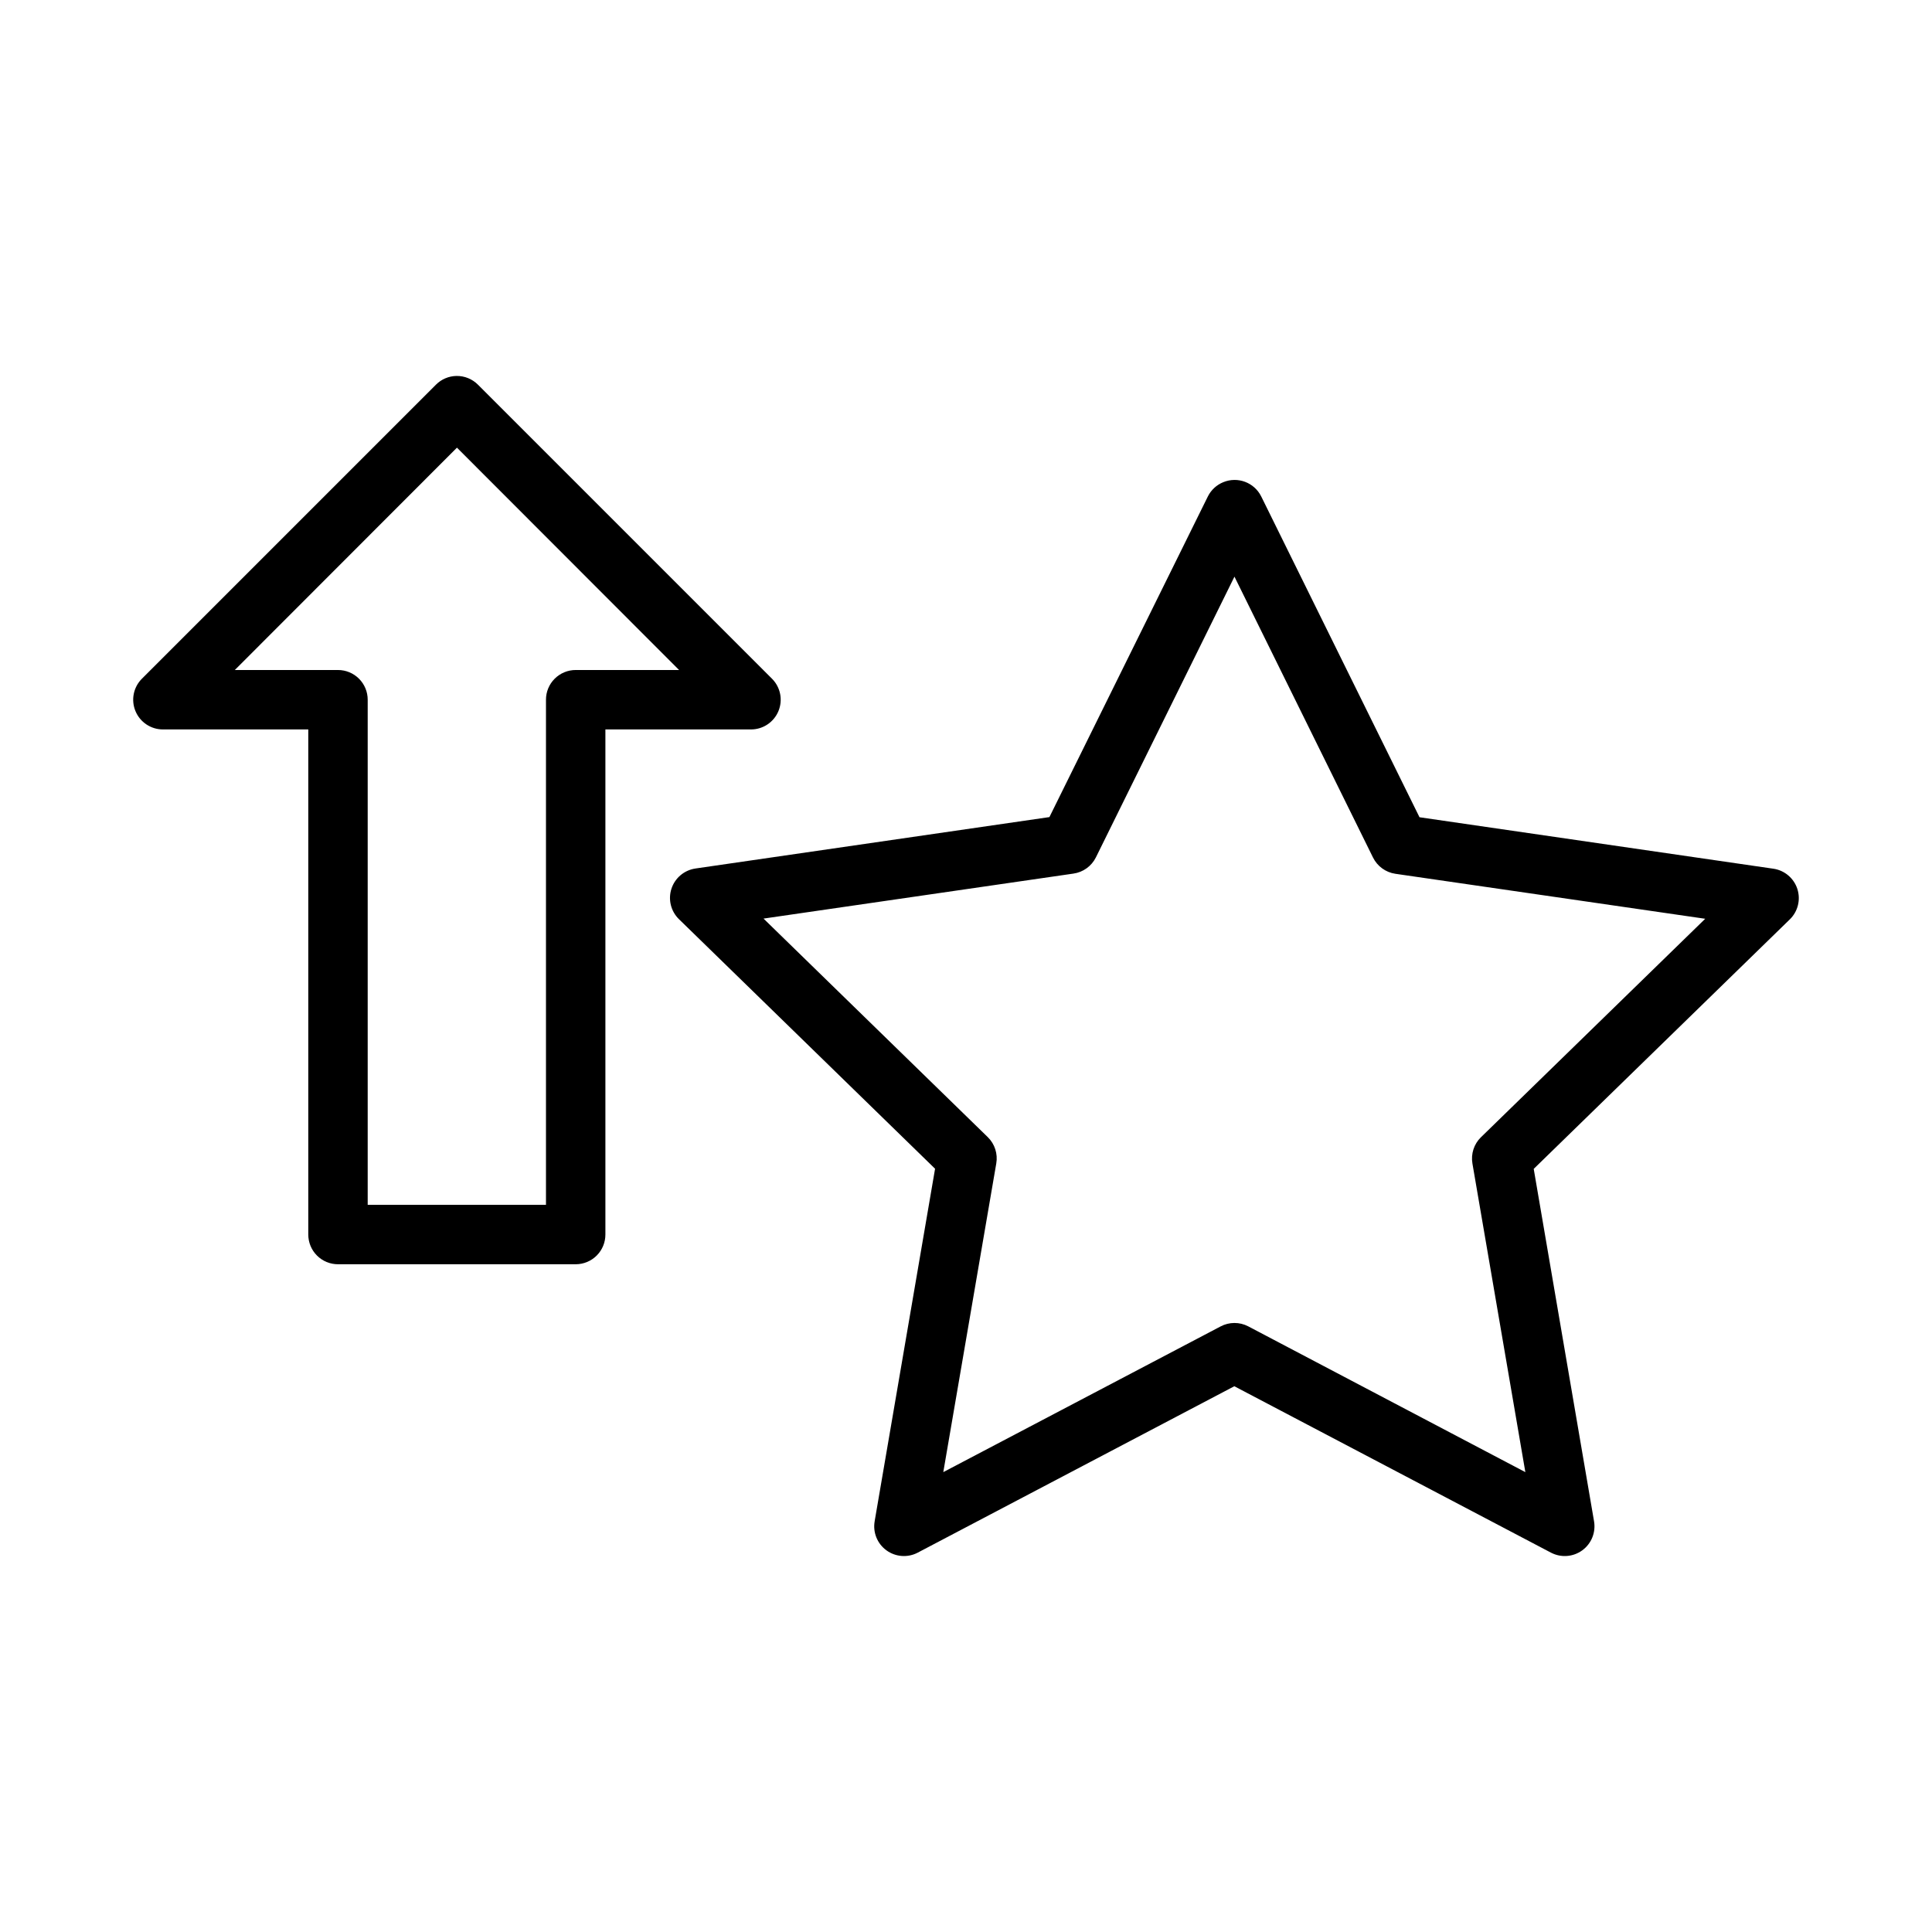
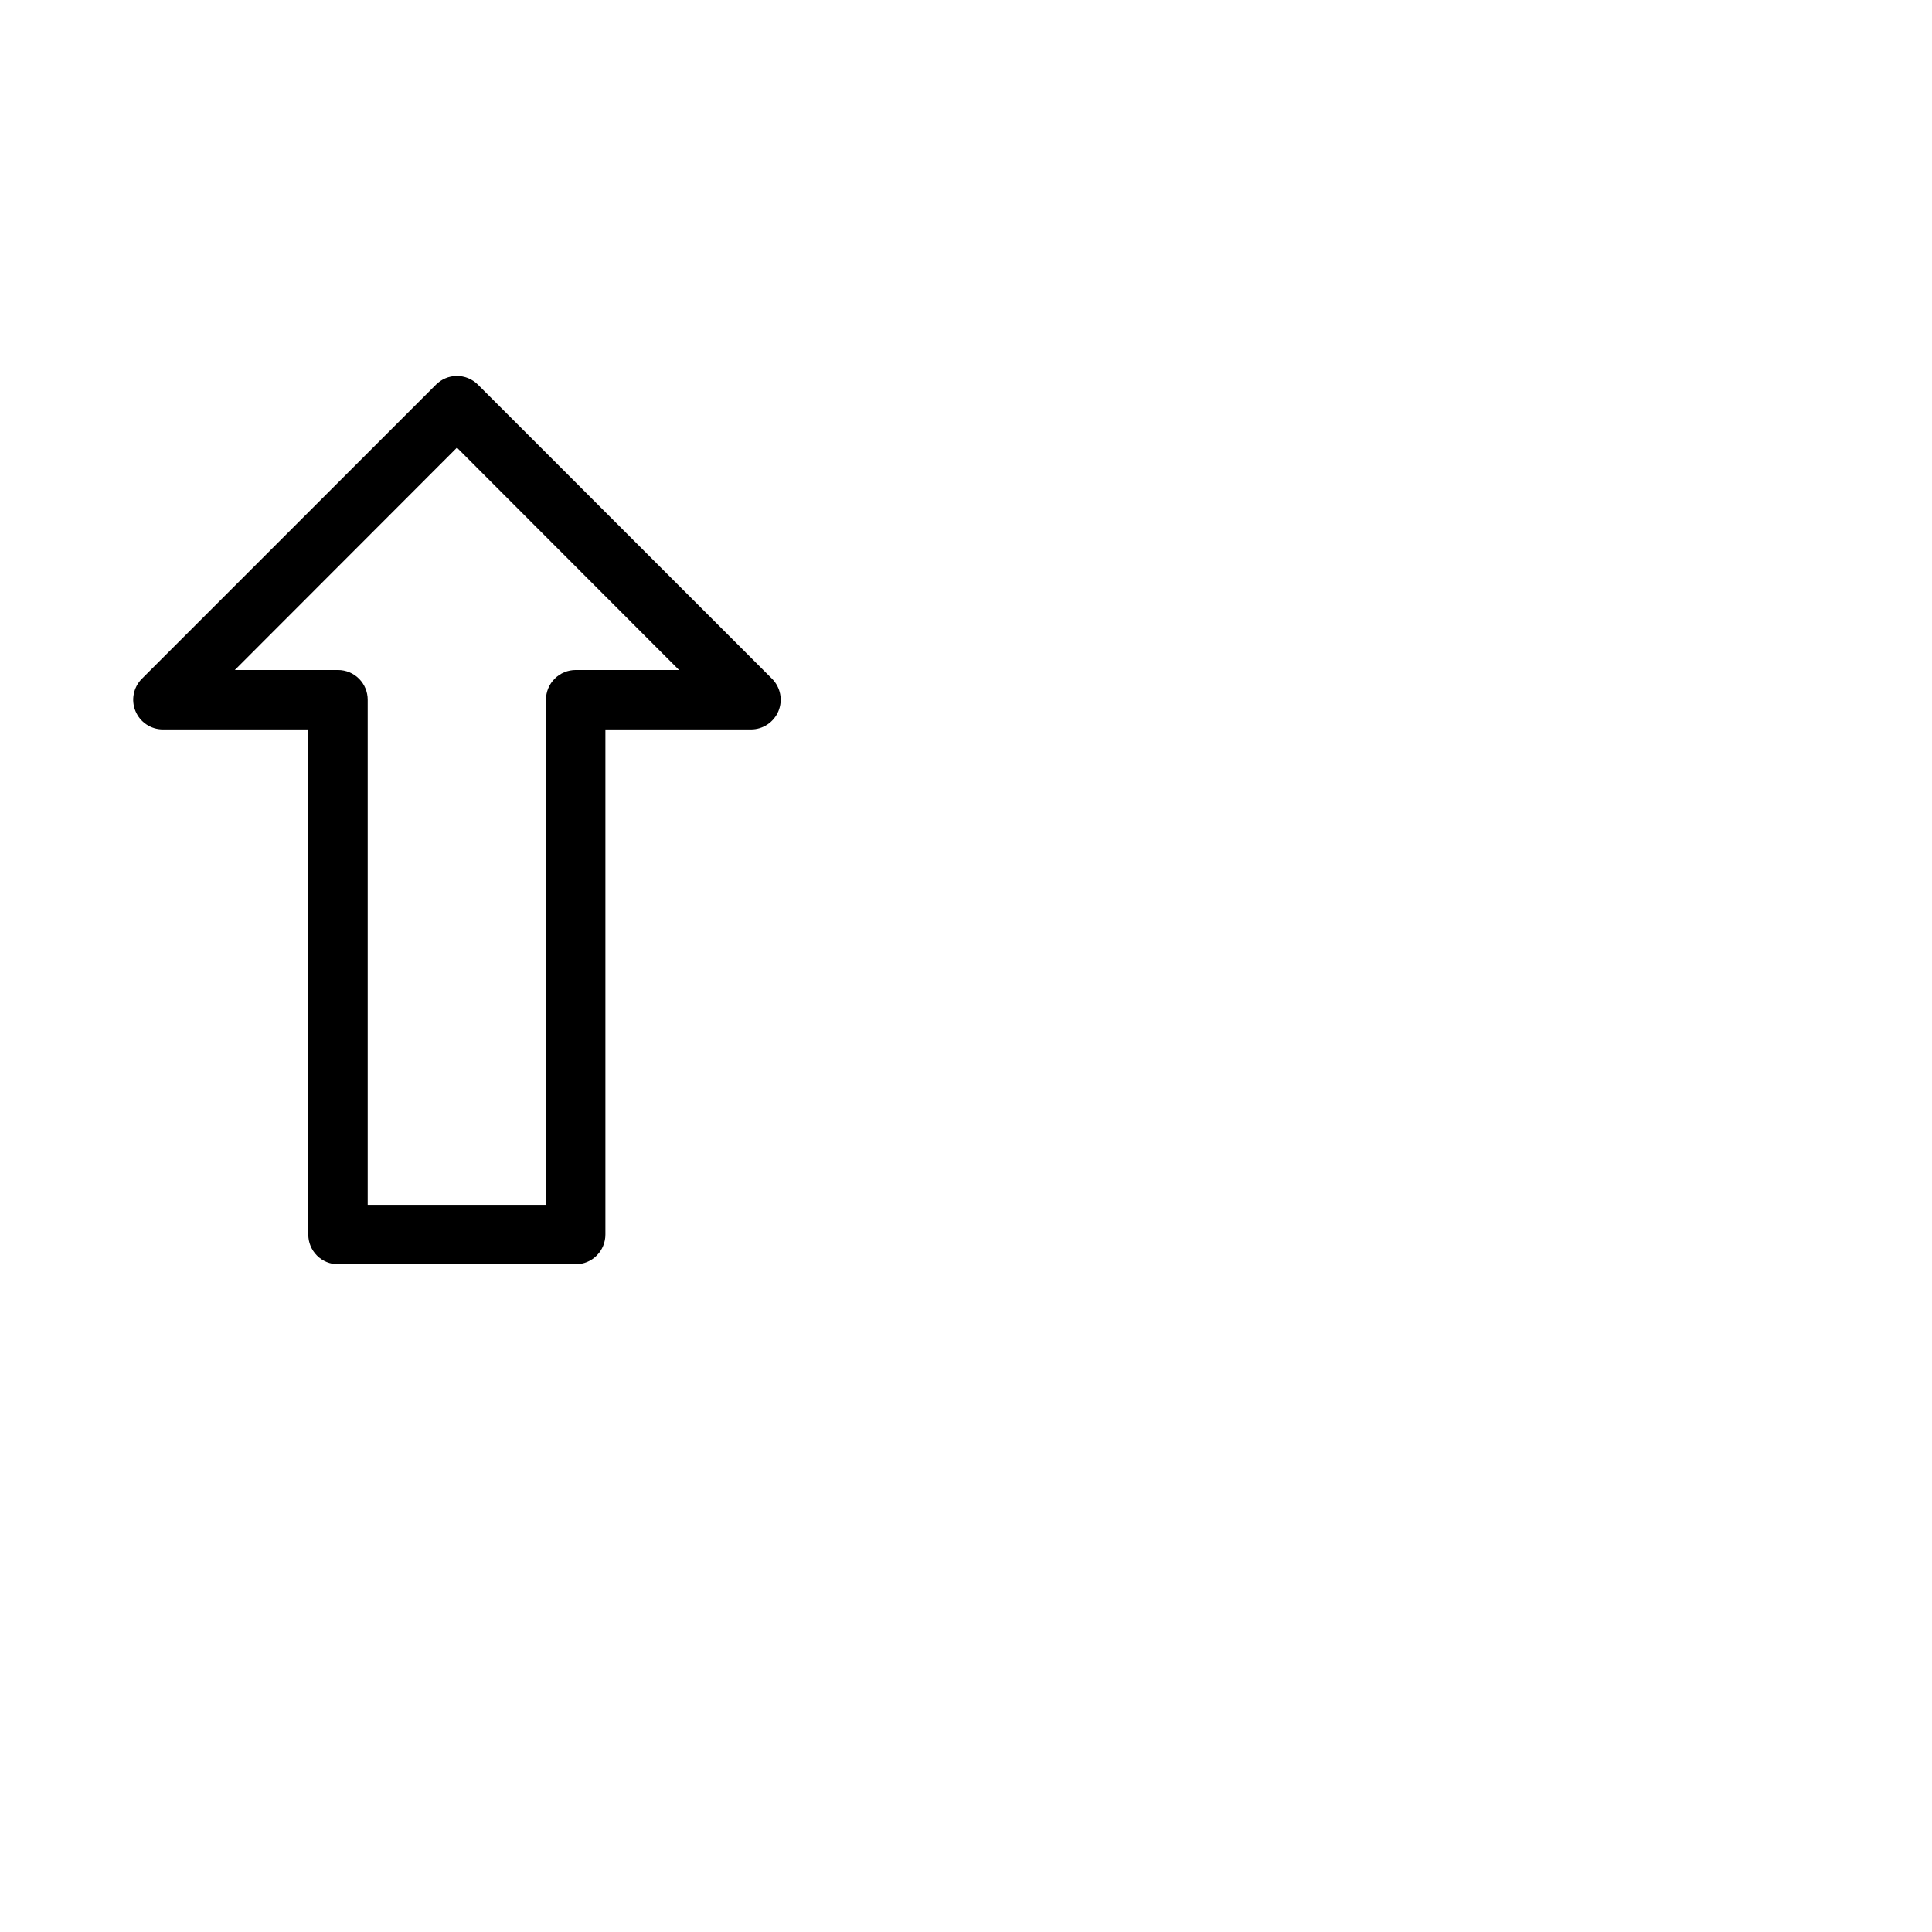
<svg xmlns="http://www.w3.org/2000/svg" fill="#000000" width="800px" height="800px" version="1.1" viewBox="144 144 512 512">
  <g>
-     <path d="m468.19 271.78c-1.781 0.719-3.238 2.066-4.094 3.785l-41.992 84.973-93.781 13.621v0.004c-2.973 0.422-5.449 2.496-6.379 5.352-0.934 2.856-0.156 5.992 1.996 8.086l67.863 66.129-16.012 93.418h0.004c-0.516 2.953 0.691 5.938 3.113 7.703 2.422 1.77 5.633 2.008 8.289 0.621l83.91-44.105 83.93 44.109h0.004c2.652 1.383 5.859 1.141 8.277-0.621 2.414-1.762 3.625-4.742 3.121-7.688l-15.988-93.402 67.863-66.117h0.004c2.141-2.086 2.918-5.207 2.004-8.055-0.918-2.844-3.367-4.926-6.324-5.371l-93.816-13.645-41.938-85-0.004-0.004c-1.832-3.707-6.223-5.367-10.051-3.793zm2.953 25.039 36.711 74.418c1.145 2.328 3.359 3.945 5.93 4.324l82.117 11.922-59.43 57.895v-0.004c-1.855 1.809-2.699 4.414-2.262 6.969l14.027 81.789-73.457-38.645c-2.297-1.191-5.027-1.18-7.312 0.031l-73.484 38.609 14.039-81.793v-0.004c0.445-2.543-0.391-5.148-2.231-6.961l-59.449-57.934 82.117-11.922c2.57-0.359 4.797-1.961 5.957-4.281z" />
    <path d="m264.98 243.63c-2.055 0.031-4.016 0.867-5.461 2.324l-77.926 77.926c-2.246 2.254-2.914 5.637-1.691 8.574 1.219 2.938 4.09 4.852 7.269 4.852h38.527v133.83c-0.008 2.098 0.82 4.113 2.305 5.598s3.5 2.312 5.598 2.305h62.992c2.09-0.008 4.09-0.844 5.559-2.328 1.473-1.48 2.293-3.488 2.285-5.574v-133.83h38.586c3.18 0 6.047-1.914 7.269-4.852 1.219-2.938 0.555-6.32-1.691-8.574l-77.926-77.926c-1.504-1.516-3.559-2.352-5.695-2.324zm0.117 19.004 58.867 58.926-27.371-0.004c-2.098-0.008-4.113 0.824-5.598 2.309-1.484 1.48-2.316 3.496-2.305 5.598v133.83h-47.246v-133.83c0.008-2.09-0.812-4.098-2.285-5.578-1.469-1.484-3.469-2.32-5.559-2.328h-27.371z" />
  </g>
</svg>